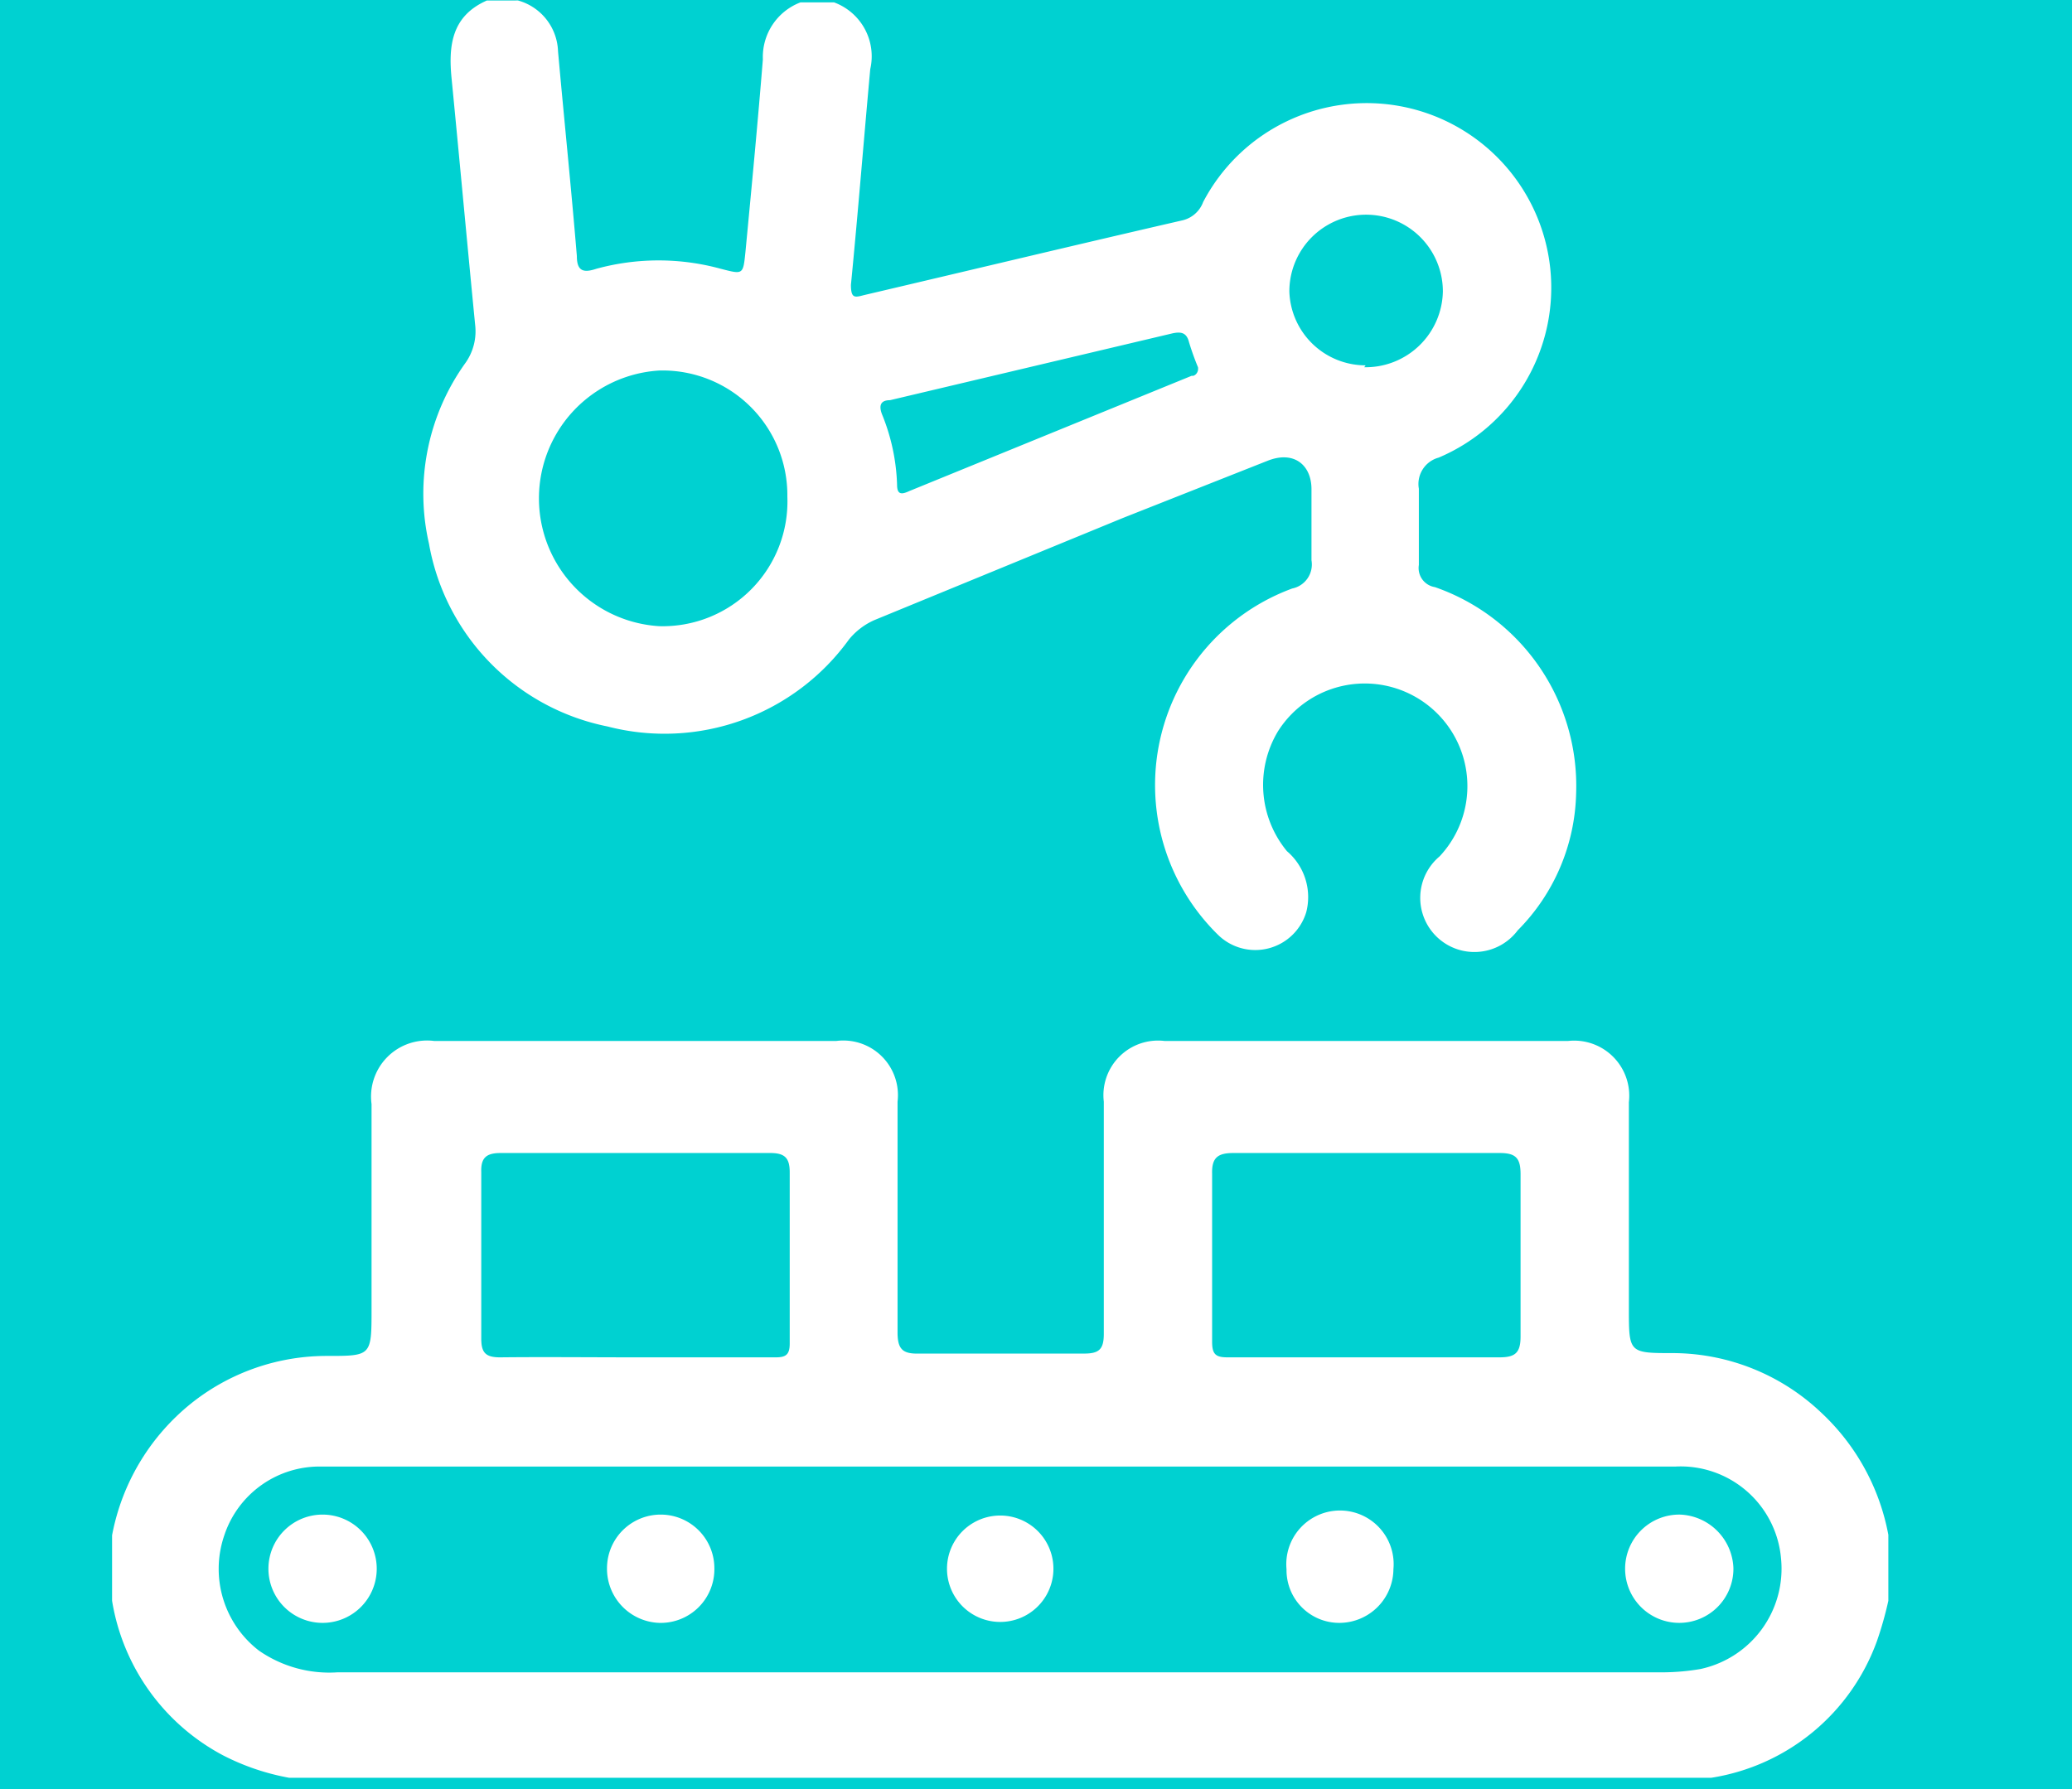
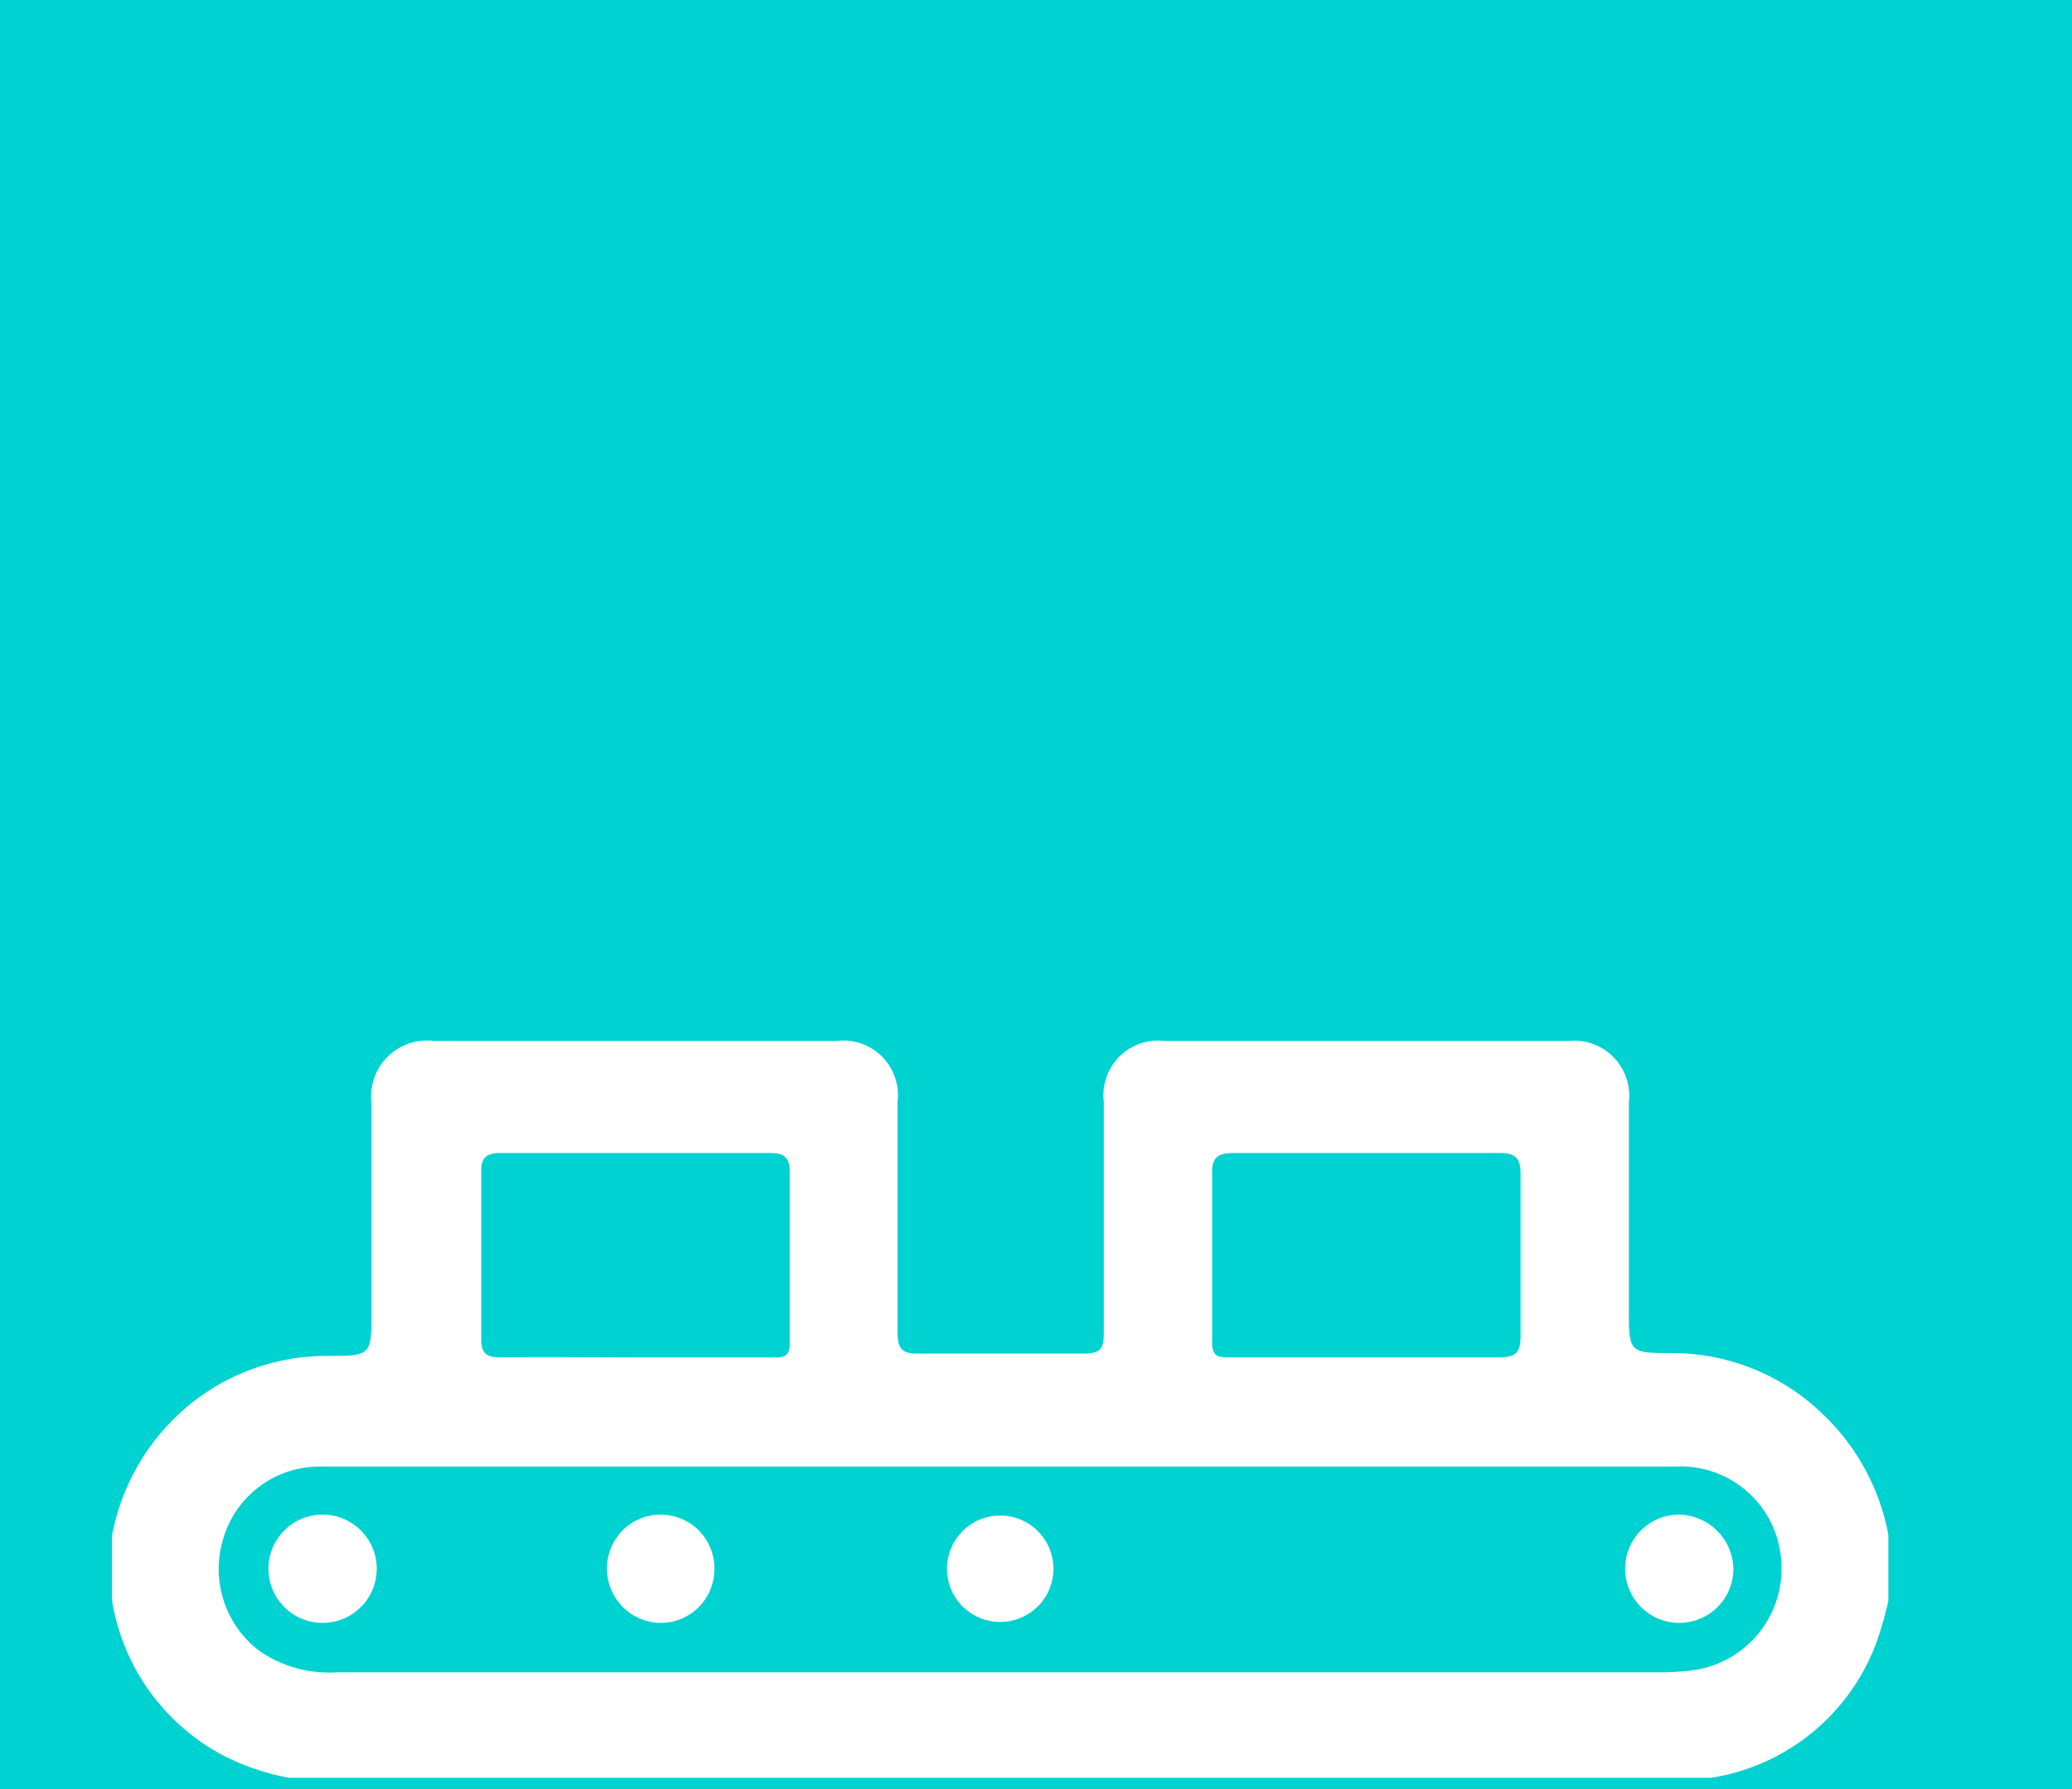
<svg xmlns="http://www.w3.org/2000/svg" id="图层_1" data-name="图层 1" viewBox="0 0 44 38">
  <defs>
    <style>.cls-1{fill:#00d1d1;}.cls-2{fill:#fff;}</style>
  </defs>
  <rect class="cls-1" x="-227.91" y="-23.52" width="446.61" height="106.43" />
  <path class="cls-2" d="M2.38,32.61A4.71,4.71,0,0,1,4.07,29.8a4.61,4.61,0,0,1,2.88-1c.94,0,.94,0,.94-1,0-1.45,0-2.9,0-4.35a1.19,1.19,0,0,1,1.33-1.34h8.54a1.16,1.16,0,0,1,1.3,1.29c0,1.63,0,3.27,0,4.9,0,.36.11.46.46.45,1.17,0,2.33,0,3.5,0,.32,0,.42-.09.42-.42,0-1.64,0-3.28,0-4.93a1.16,1.16,0,0,1,1.29-1.29H33.3a1.17,1.17,0,0,1,1.29,1.3c0,1.46,0,2.92,0,4.38,0,.95,0,.95.95.95A4.59,4.59,0,0,1,38.67,30a4.73,4.73,0,0,1,1.43,2.6V34a7.59,7.59,0,0,1-.24.85,4.48,4.48,0,0,1-3.52,2.91H6.14a5,5,0,0,1-1.41-.48A4.54,4.54,0,0,1,2.38,34Zm18.86-1.46H6.84a2.13,2.13,0,0,0-2.08,1.47,2.19,2.19,0,0,0,.74,2.44,2.62,2.62,0,0,0,1.67.46H35.35a4.88,4.88,0,0,0,.76-.07,2.18,2.18,0,0,0,1.71-2.36,2.14,2.14,0,0,0-2.25-1.94Zm-7.77-2.32h3c.21,0,.3-.05.3-.29,0-1.21,0-2.43,0-3.64,0-.3-.1-.41-.41-.41q-2.86,0-5.73,0c-.3,0-.42.1-.41.4q0,1.77,0,3.54c0,.3.09.4.4.4C11.56,28.82,12.51,28.83,13.47,28.83Zm15.5,0c1,0,1.91,0,2.87,0,.33,0,.45-.09.45-.44,0-1.15,0-2.3,0-3.45,0-.34-.1-.45-.44-.45-1.88,0-3.77,0-5.66,0-.33,0-.46.1-.45.44,0,1.19,0,2.38,0,3.57,0,.27.08.33.33.33Z" />
-   <path class="cls-2" d="M17.71.05a1.22,1.22,0,0,1,.77,1.42c-.14,1.53-.26,3.05-.41,4.58,0,.29.08.27.27.22,2.26-.53,4.51-1.07,6.77-1.59a.62.62,0,0,0,.44-.39,3.92,3.92,0,1,1,5,5.43.58.58,0,0,0-.42.66c0,.54,0,1.08,0,1.62a.41.41,0,0,0,.34.47,4.47,4.47,0,0,1,3,4.38,4.26,4.26,0,0,1-1.24,2.91,1.15,1.15,0,1,1-1.66-1.57,2.18,2.18,0,1,0-3.43-2.66,2.21,2.21,0,0,0,.19,2.55,1.28,1.28,0,0,1,.41,1.29,1.13,1.13,0,0,1-1.87.49,4.45,4.45,0,0,1,1.57-7.36.52.52,0,0,0,.41-.6c0-.51,0-1,0-1.51s-.37-.83-.94-.6L23.85,11l-5.28,2.17a1.46,1.46,0,0,0-.54.41,4.83,4.83,0,0,1-5.13,1.85,4.81,4.81,0,0,1-3.79-3.88,4.76,4.76,0,0,1,.78-3.85,1.16,1.16,0,0,0,.2-.8c-.17-1.74-.33-3.49-.5-5.23-.07-.7,0-1.33.75-1.66H11a1.16,1.16,0,0,1,.85,1.08c.13,1.45.28,2.9.4,4.35,0,.32.14.36.41.27a5,5,0,0,1,2.65,0c.47.12.47.13.52-.36.13-1.36.26-2.73.37-4.09A1.24,1.24,0,0,1,17,.05ZM14,13.3a2.65,2.65,0,0,0,2.72-2.75A2.65,2.65,0,0,0,14,7.87a2.72,2.72,0,0,0,0,5.43ZM25.44,7.8a5.62,5.62,0,0,1-.19-.53c-.05-.2-.16-.23-.35-.19l-6,1.42c-.18,0-.25.09-.17.3a4.29,4.29,0,0,1,.32,1.5c0,.22.11.2.26.13l6-2.45C25.35,8,25.46,7.93,25.44,7.8Zm3.53,0a1.64,1.64,0,0,0,1.67-1.61,1.63,1.63,0,0,0-3.26,0A1.62,1.62,0,0,0,29,7.76Z" />
-   <path class="cls-2" d="M36.81,33.31a1.15,1.15,0,1,1-1.13-1.14A1.18,1.18,0,0,1,36.81,33.31Z" />
+   <path class="cls-2" d="M36.81,33.31a1.15,1.15,0,1,1-1.13-1.14A1.18,1.18,0,0,1,36.81,33.31" />
  <path class="cls-2" d="M6.84,34.47A1.15,1.15,0,1,1,8,33.34,1.15,1.15,0,0,1,6.84,34.47Z" />
  <path class="cls-2" d="M12.89,33.31a1.14,1.14,0,1,1,2.28,0A1.14,1.14,0,0,1,14,34.47,1.15,1.15,0,0,1,12.89,33.31Z" />
-   <path class="cls-2" d="M29.59,33.32a1.15,1.15,0,0,1-1.14,1.15,1.12,1.12,0,0,1-1.13-1.14,1.14,1.14,0,1,1,2.27,0Z" />
  <path class="cls-2" d="M22.37,33.32a1.13,1.13,0,1,1-2.26,0,1.13,1.13,0,1,1,2.26,0Z" />
</svg>